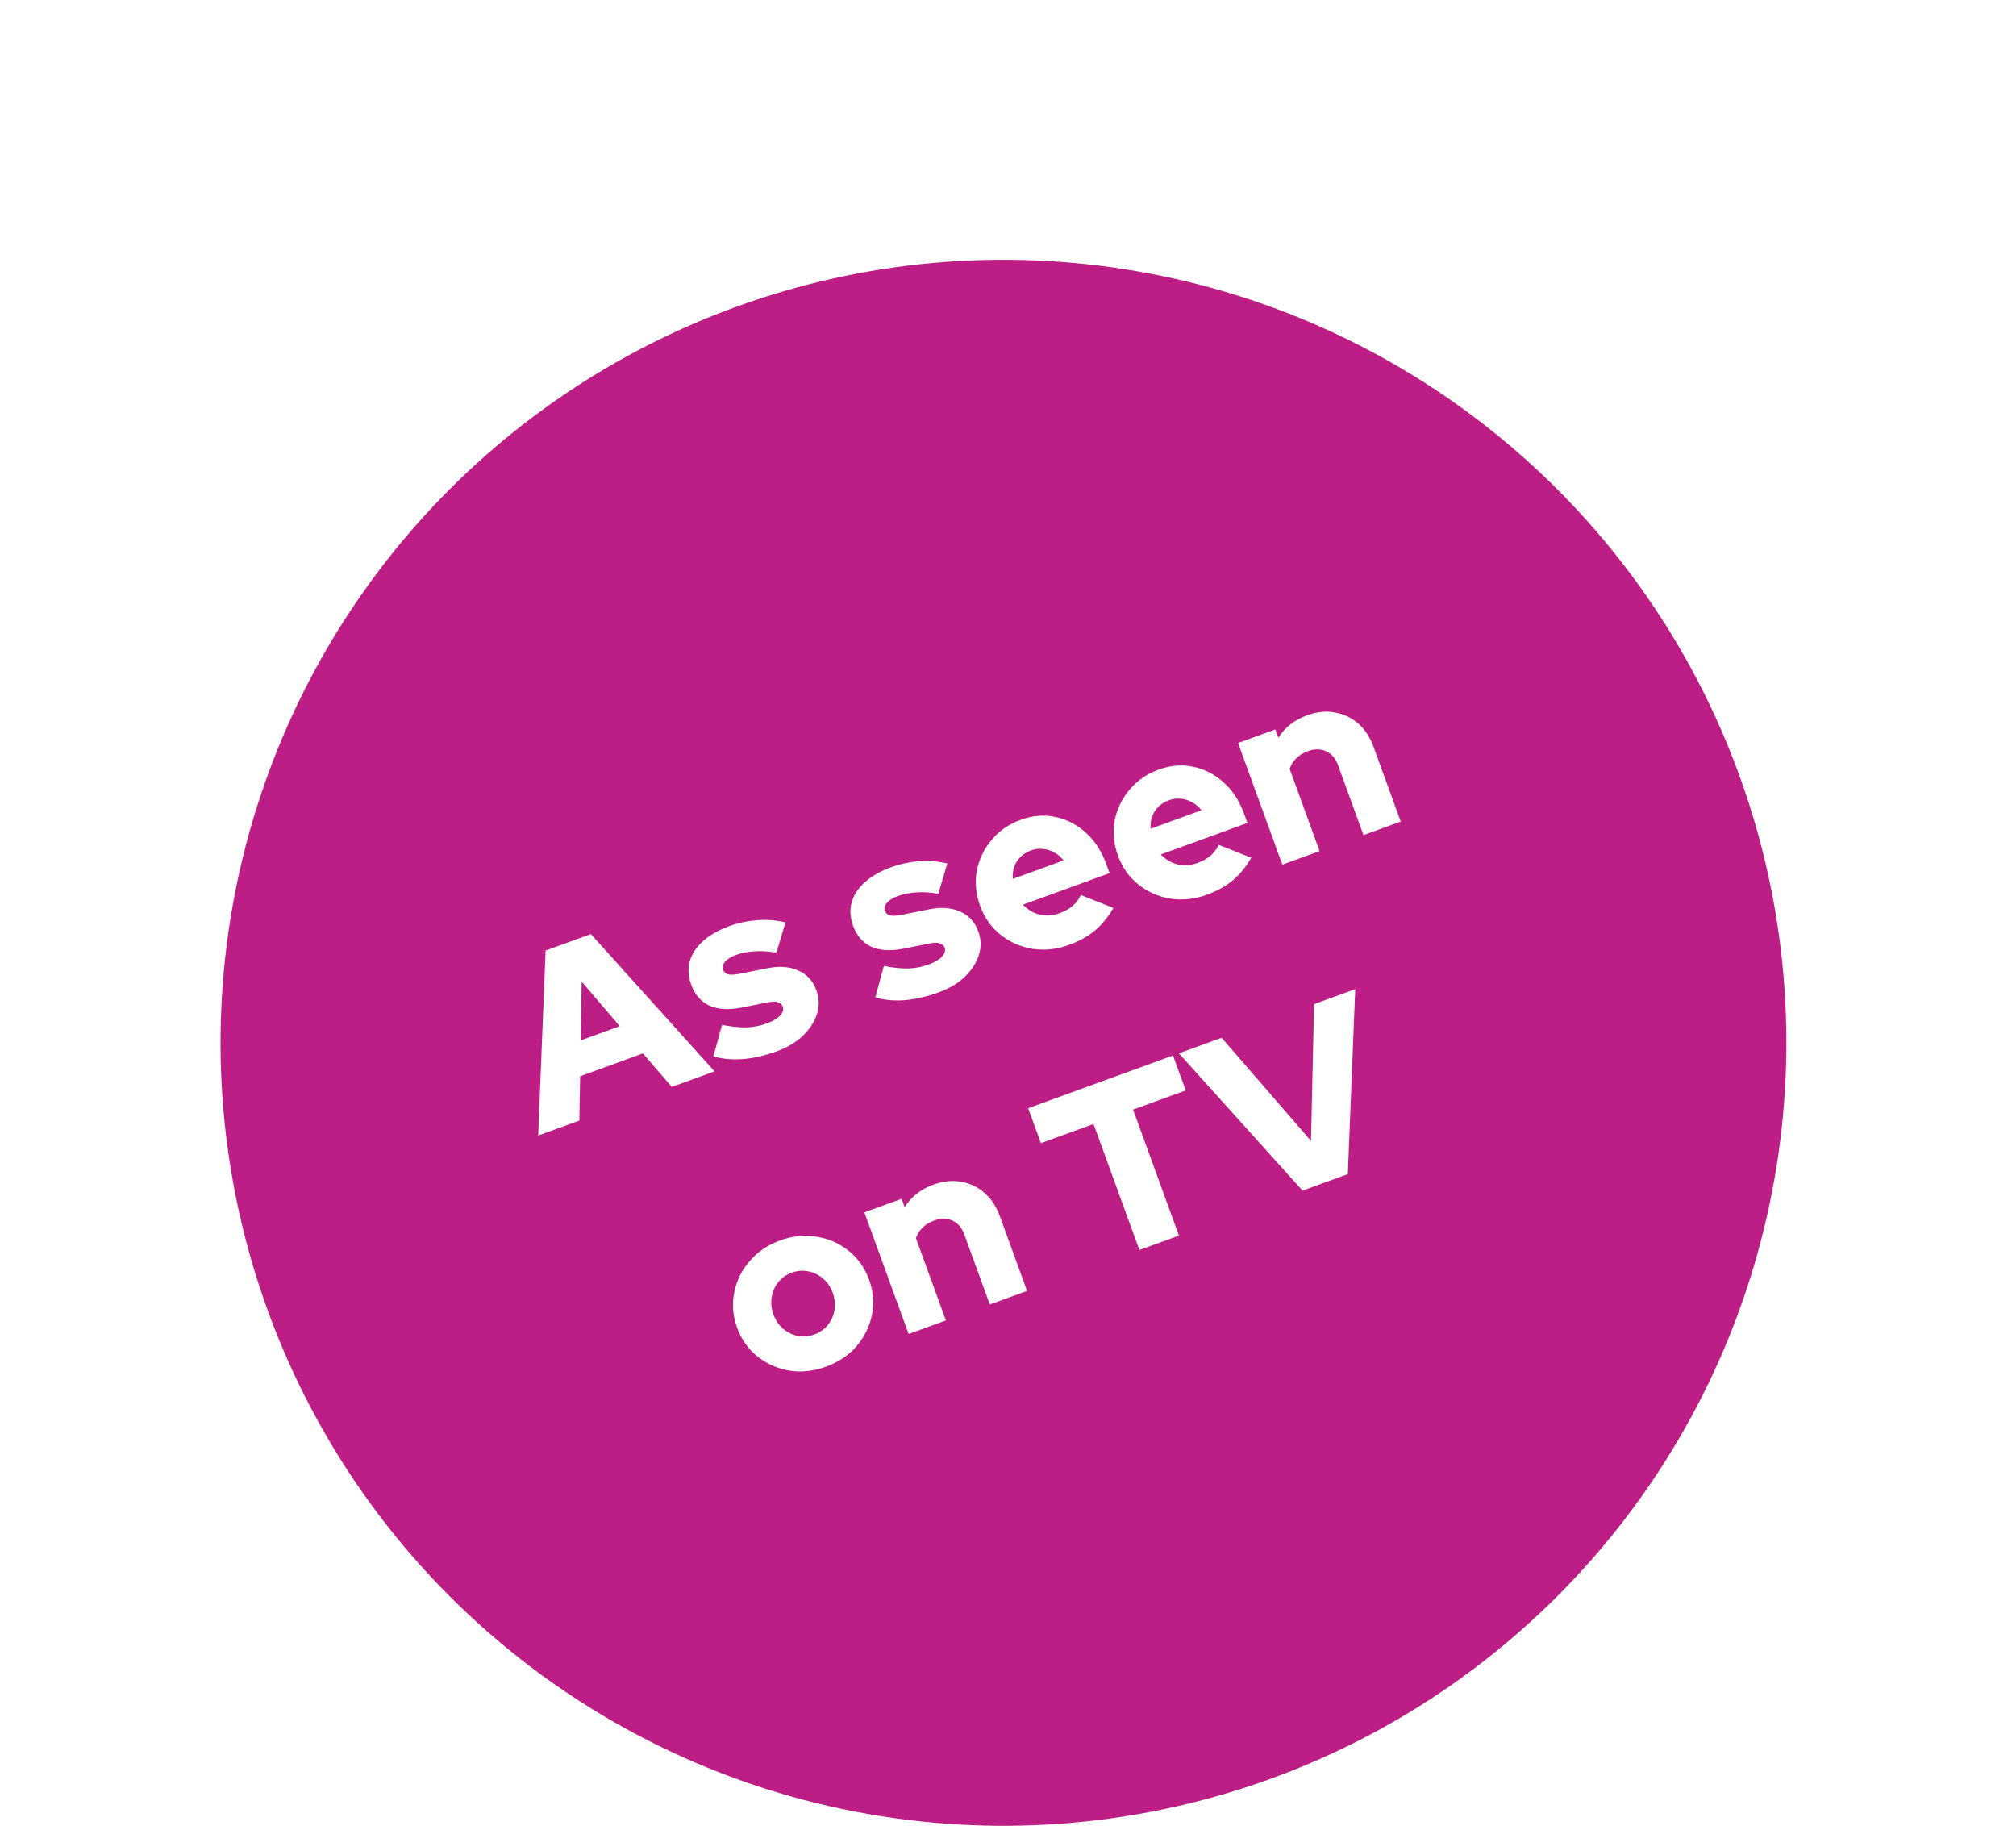
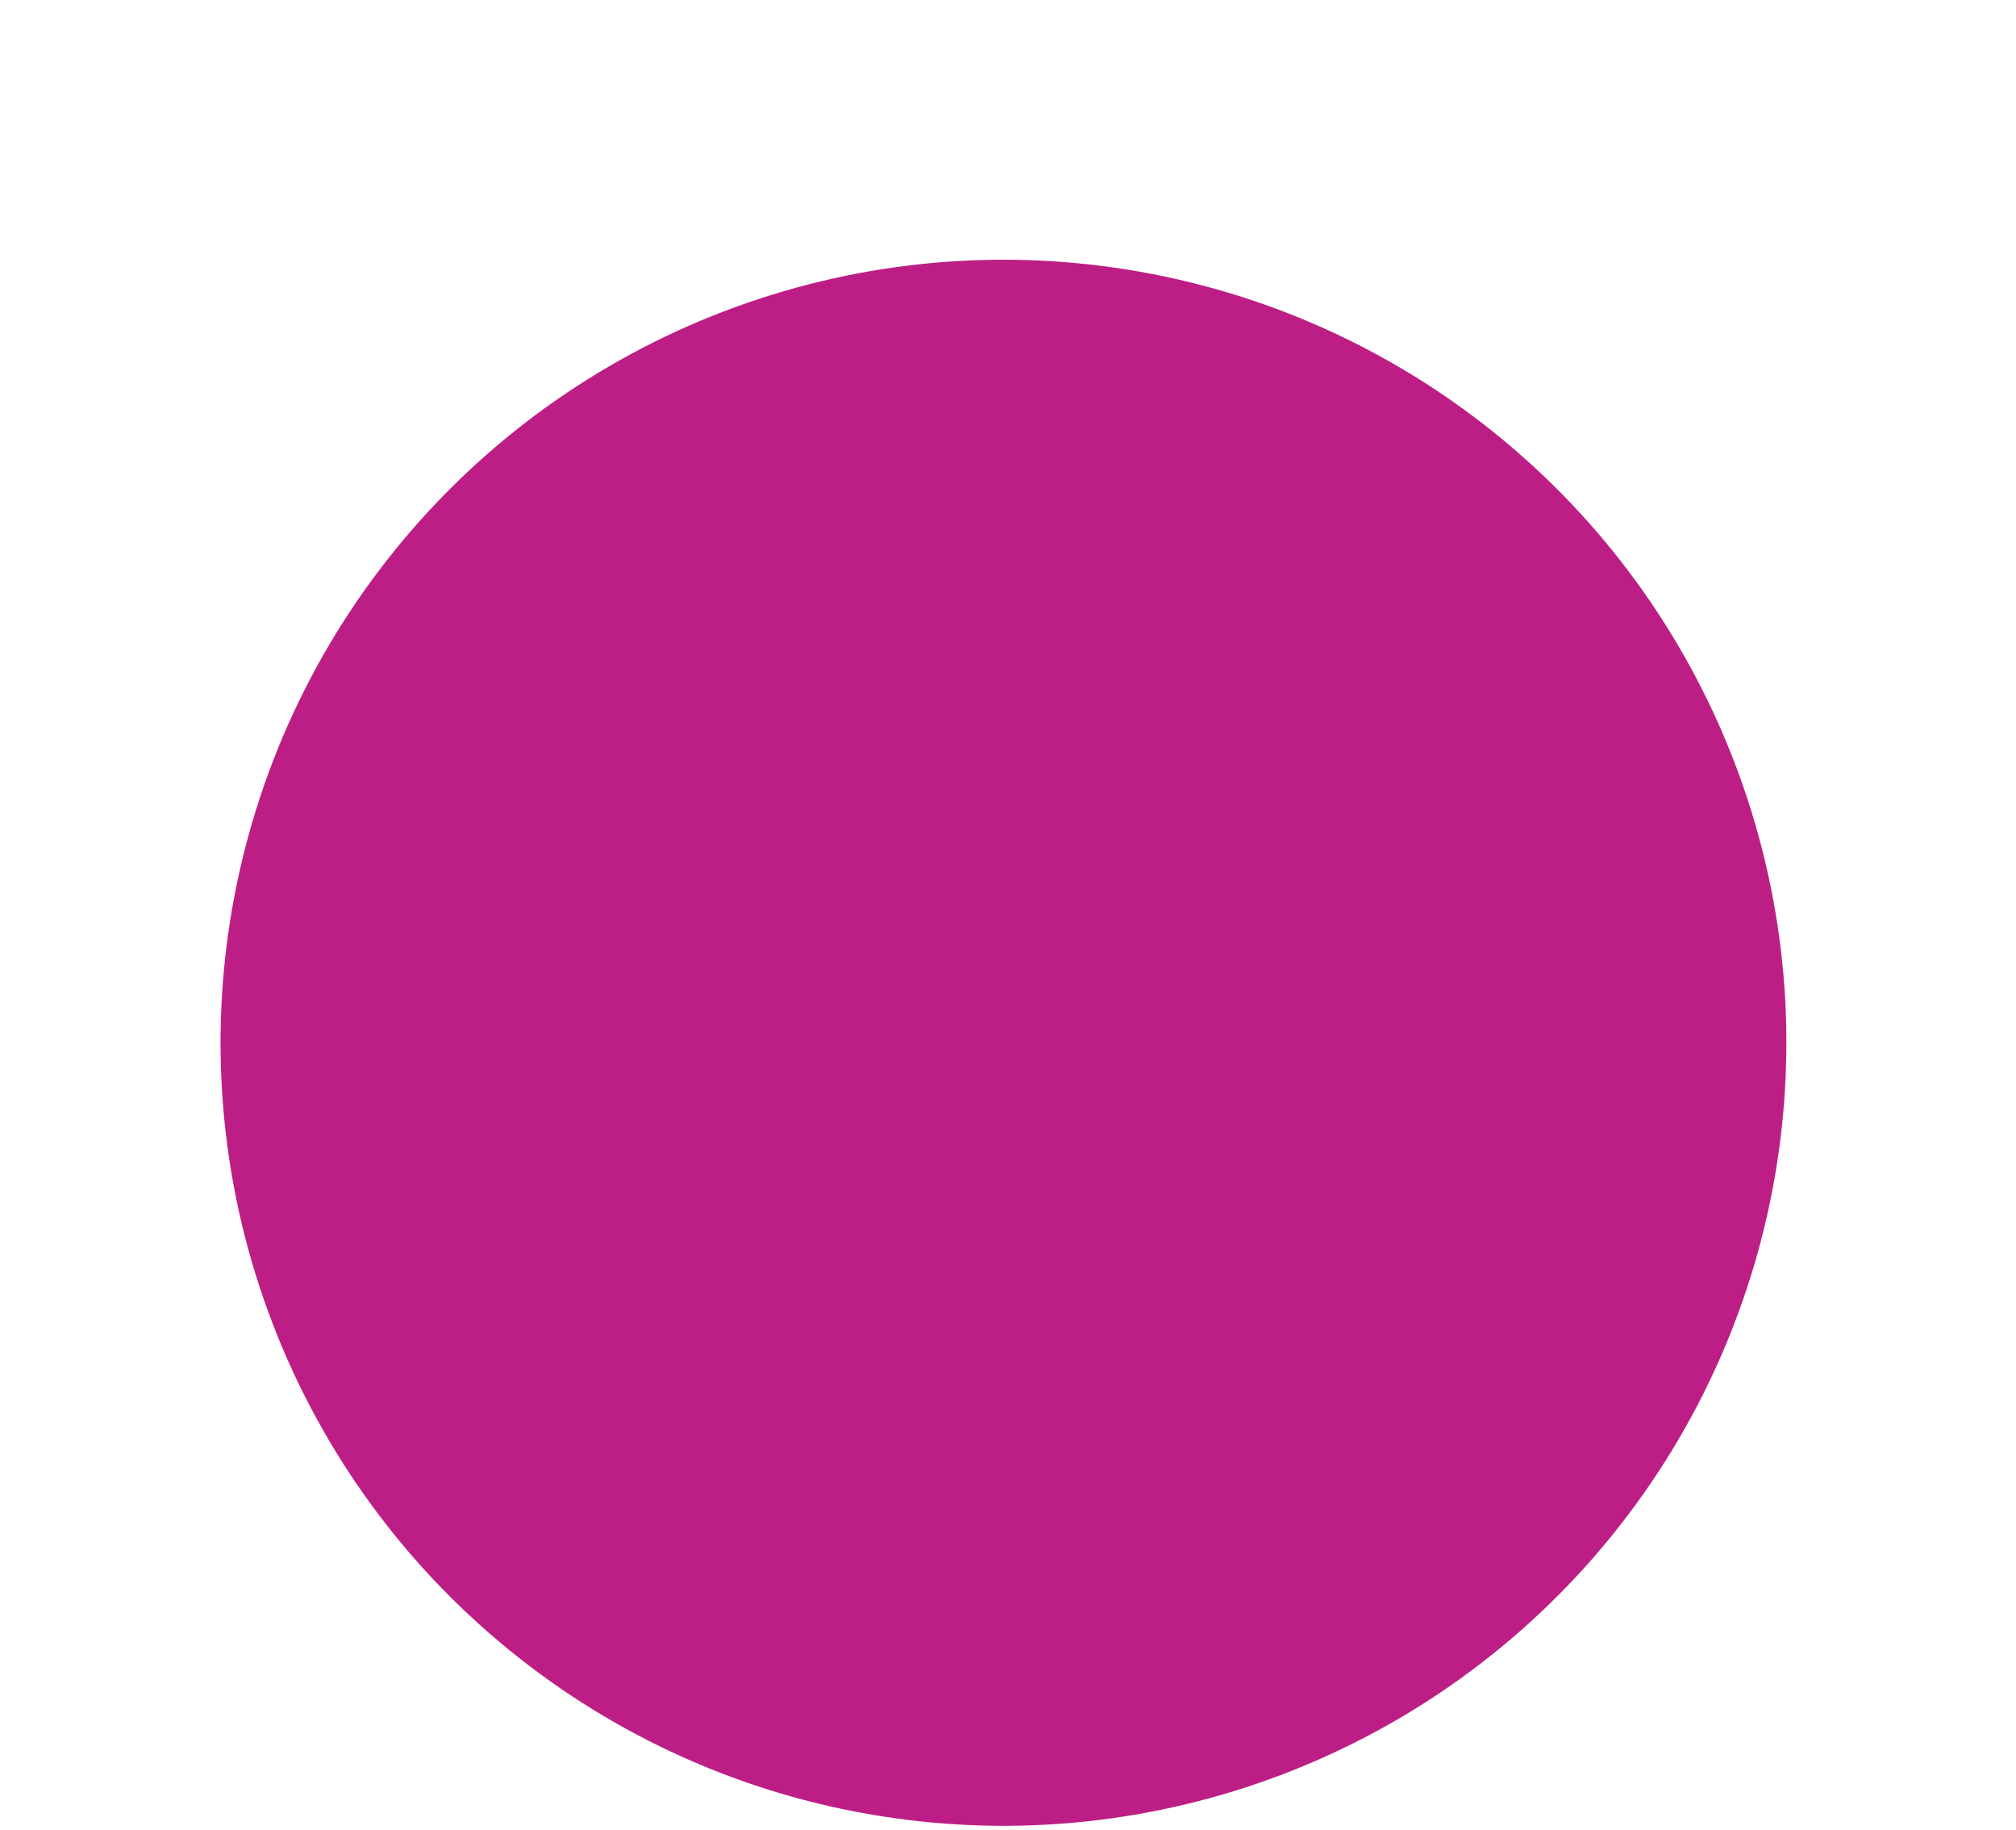
<svg xmlns="http://www.w3.org/2000/svg" width="206" height="187" viewBox="0 0 206 187" fill="none">
  <g filter="url(#filter0_d_8_195)">
    <circle cx="102.537" cy="102.537" r="80" transform="rotate(-20 102.537 102.537)" fill="#BD1E85" />
-     <path d="M54.995 112.015L55.752 93.116L60.38 91.432L73.013 105.457L68.644 107.047L65.695 103.624L59.282 105.958L59.2 110.484L54.995 112.015ZM59.332 102.295L63.326 100.842L59.437 96.298L59.332 102.295ZM79.362 103.412C78.187 103.84 77.05 104.103 75.951 104.201C74.846 104.284 73.828 104.194 72.898 103.929L73.775 100.71C74.729 100.895 75.567 100.98 76.289 100.965C77.006 100.935 77.677 100.806 78.303 100.578C78.93 100.35 79.392 100.085 79.689 99.781C79.997 99.456 80.096 99.145 79.988 98.848C79.903 98.613 79.732 98.462 79.478 98.395C79.217 98.312 78.856 98.32 78.395 98.417L75.791 98.939C74.485 99.201 73.39 99.139 72.504 98.752C71.628 98.343 71.005 97.63 70.634 96.612C70.326 95.766 70.276 94.969 70.482 94.22C70.698 93.45 71.149 92.762 71.833 92.158C72.512 91.539 73.408 91.027 74.52 90.622C75.428 90.291 76.374 90.089 77.358 90.014C78.342 89.94 79.309 90.014 80.259 90.236L79.339 93.337C78.523 93.191 77.779 93.143 77.105 93.193C76.426 93.227 75.781 93.355 75.17 93.578C74.685 93.754 74.324 93.983 74.09 94.264C73.849 94.529 73.777 94.794 73.874 95.06C73.965 95.311 74.149 95.475 74.425 95.552C74.696 95.613 75.112 95.585 75.673 95.47L78.276 94.948C79.56 94.676 80.648 94.741 81.54 95.144C82.441 95.525 83.069 96.201 83.422 97.172C83.719 97.987 83.738 98.795 83.481 99.599C83.223 100.402 82.74 101.145 82.031 101.829C81.332 102.491 80.442 103.019 79.362 103.412ZM95.903 97.392C94.728 97.819 93.591 98.082 92.492 98.181C91.387 98.264 90.369 98.173 89.439 97.909L90.316 94.689C91.27 94.874 92.108 94.96 92.83 94.945C93.546 94.915 94.218 94.786 94.844 94.558C95.471 94.33 95.933 94.064 96.23 93.761C96.538 93.436 96.637 93.125 96.529 92.827C96.444 92.592 96.273 92.442 96.019 92.375C95.758 92.292 95.397 92.299 94.936 92.396L92.332 92.918C91.026 93.181 89.931 93.118 89.045 92.731C88.169 92.323 87.546 91.61 87.175 90.592C86.868 89.746 86.817 88.948 87.023 88.2C87.239 87.429 87.69 86.742 88.374 86.138C89.053 85.518 89.949 85.006 91.061 84.601C91.969 84.271 92.915 84.068 93.899 83.994C94.883 83.92 95.85 83.993 96.8 84.215L95.88 87.317C95.064 87.17 94.32 87.122 93.646 87.172C92.967 87.207 92.322 87.335 91.711 87.557C91.226 87.734 90.865 87.963 90.63 88.243C90.39 88.508 90.318 88.774 90.415 89.04C90.506 89.291 90.69 89.454 90.966 89.531C91.237 89.592 91.653 89.565 92.214 89.45L94.817 88.928C96.101 88.655 97.189 88.721 98.081 89.123C98.982 89.504 99.61 90.181 99.963 91.152C100.26 91.966 100.279 92.775 100.021 93.578C99.764 94.381 99.281 95.125 98.572 95.808C97.873 96.471 96.983 96.999 95.903 97.392ZM109.262 92.529C107.993 92.991 106.74 93.128 105.501 92.941C104.272 92.732 103.183 92.25 102.234 91.496C101.286 90.741 100.592 89.761 100.153 88.555C99.714 87.349 99.6 86.158 99.811 84.982C100.037 83.8 100.54 82.748 101.322 81.825C102.097 80.886 103.088 80.197 104.294 79.758C105.516 79.314 106.705 79.218 107.861 79.471C109.012 79.708 110.039 80.239 110.942 81.064C111.86 81.882 112.559 82.949 113.038 84.264L113.38 85.204L104.523 88.428C104.838 88.757 105.191 89.019 105.581 89.213C105.987 89.403 106.425 89.509 106.894 89.534C107.359 89.542 107.826 89.461 108.295 89.29C108.812 89.102 109.254 88.852 109.62 88.542C109.98 88.215 110.254 87.849 110.444 87.444L113.77 88.76C113.226 89.703 112.593 90.474 111.872 91.074C111.165 91.668 110.296 92.153 109.262 92.529ZM103.487 85.799L108.678 83.909C108.405 83.547 108.084 83.274 107.715 83.089C107.356 82.883 106.976 82.764 106.574 82.733C106.167 82.686 105.76 82.737 105.352 82.885C104.93 83.039 104.574 83.257 104.287 83.539C103.999 83.821 103.784 84.156 103.642 84.545C103.51 84.912 103.458 85.33 103.487 85.799ZM123.348 87.403C122.079 87.864 120.826 88.001 119.587 87.814C118.358 87.605 117.269 87.123 116.321 86.369C115.372 85.614 114.678 84.634 114.239 83.428C113.801 82.222 113.686 81.031 113.897 79.855C114.123 78.673 114.626 77.621 115.408 76.698C116.184 75.759 117.175 75.07 118.381 74.631C119.602 74.187 120.791 74.091 121.947 74.344C123.098 74.582 124.125 75.112 125.028 75.936C125.946 76.755 126.645 77.822 127.124 79.138L127.466 80.077L118.609 83.301C118.924 83.63 119.277 83.891 119.667 84.087C120.073 84.276 120.511 84.382 120.981 84.406C121.445 84.415 121.912 84.334 122.382 84.163C122.899 83.975 123.34 83.725 123.706 83.415C124.066 83.088 124.341 82.722 124.53 82.317L127.856 83.633C127.312 84.576 126.679 85.347 125.958 85.947C125.252 86.541 124.382 87.026 123.348 87.403ZM117.573 80.672L122.765 78.782C122.491 78.421 122.17 78.147 121.801 77.962C121.442 77.756 121.062 77.637 120.66 77.606C120.253 77.559 119.846 77.61 119.439 77.758C119.016 77.912 118.661 78.13 118.373 78.412C118.086 78.694 117.871 79.029 117.728 79.418C117.596 79.785 117.544 80.203 117.573 80.672ZM131.032 84.34L126.509 71.912L130.315 70.527L130.622 71.373C131.3 70.31 132.281 69.545 133.565 69.078C134.536 68.725 135.467 68.625 136.357 68.78C137.262 68.93 138.063 69.303 138.76 69.901C139.456 70.499 139.984 71.291 140.343 72.278L143.131 79.936L139.325 81.321L136.726 74.18C136.475 73.491 136.072 73.016 135.516 72.757C134.961 72.499 134.339 72.494 133.649 72.745C133.164 72.922 132.765 73.165 132.451 73.474C132.154 73.777 131.929 74.134 131.777 74.544L134.838 82.954L131.032 84.34ZM84.405 135.63C83.137 136.092 81.891 136.226 80.668 136.033C79.439 135.824 78.35 135.342 77.401 134.588C76.453 133.833 75.759 132.853 75.32 131.647C74.881 130.441 74.783 129.244 75.025 128.057C75.26 126.854 75.785 125.785 76.598 124.85C77.405 123.9 78.443 123.195 79.711 122.733C80.98 122.271 82.228 122.145 83.457 122.354C84.681 122.547 85.769 123.029 86.724 123.799C87.672 124.553 88.366 125.533 88.805 126.739C89.244 127.945 89.342 129.142 89.101 130.33C88.859 131.517 88.335 132.586 87.528 133.536C86.715 134.47 85.674 135.168 84.405 135.63ZM83.208 132.341C83.788 132.13 84.253 131.801 84.605 131.354C84.957 130.907 85.18 130.4 85.275 129.833C85.365 129.251 85.304 128.67 85.093 128.09C84.876 127.495 84.549 127.011 84.112 126.638C83.669 126.249 83.162 126 82.589 125.889C82.032 125.772 81.472 125.817 80.908 126.022C80.344 126.227 79.879 126.556 79.512 127.009C79.16 127.456 78.939 127.971 78.85 128.553C78.755 129.12 78.816 129.701 79.032 130.296C79.243 130.876 79.57 131.36 80.013 131.748C80.45 132.121 80.947 132.366 81.504 132.483C82.076 132.594 82.644 132.546 83.208 132.341ZM92.847 132.292L88.324 119.864L92.13 118.479L92.437 119.325C93.115 118.262 94.096 117.497 95.38 117.03C96.351 116.676 97.281 116.577 98.171 116.732C99.077 116.881 99.878 117.255 100.575 117.853C101.271 118.451 101.799 119.243 102.158 120.23L104.946 127.888L101.14 129.273L98.54 122.132C98.29 121.442 97.887 120.968 97.331 120.709C96.776 120.45 96.153 120.446 95.464 120.697C94.979 120.874 94.58 121.117 94.266 121.426C93.969 121.729 93.744 122.086 93.592 122.496L96.653 130.906L92.847 132.292ZM116.425 123.71L111.739 110.836L106.36 112.794L105.06 109.223L119.86 103.837L121.16 107.407L115.78 109.365L120.466 122.239L116.425 123.71ZM133.097 117.642L120.463 103.617L124.832 102.027L133.962 112.565L134.276 98.589L138.481 97.059L137.725 115.957L133.097 117.642Z" fill="white" />
  </g>
  <defs>
    <filter id="filter0_d_8_195" x="-4" y="0" width="213.074" height="213.074" filterUnits="userSpaceOnUse" color-interpolation-filters="sRGB">
      <feFlood flood-opacity="0" result="BackgroundImageFix" />
      <feColorMatrix in="SourceAlpha" type="matrix" values="0 0 0 0 0 0 0 0 0 0 0 0 0 0 0 0 0 0 127 0" result="hardAlpha" />
      <feOffset dy="4" />
      <feGaussianBlur stdDeviation="2" />
      <feComposite in2="hardAlpha" operator="out" />
      <feColorMatrix type="matrix" values="0 0 0 0 0 0 0 0 0 0 0 0 0 0 0 0 0 0 0.15 0" />
      <feBlend mode="normal" in2="BackgroundImageFix" result="effect1_dropShadow_8_195" />
      <feBlend mode="normal" in="SourceGraphic" in2="effect1_dropShadow_8_195" result="shape" />
    </filter>
  </defs>
</svg>